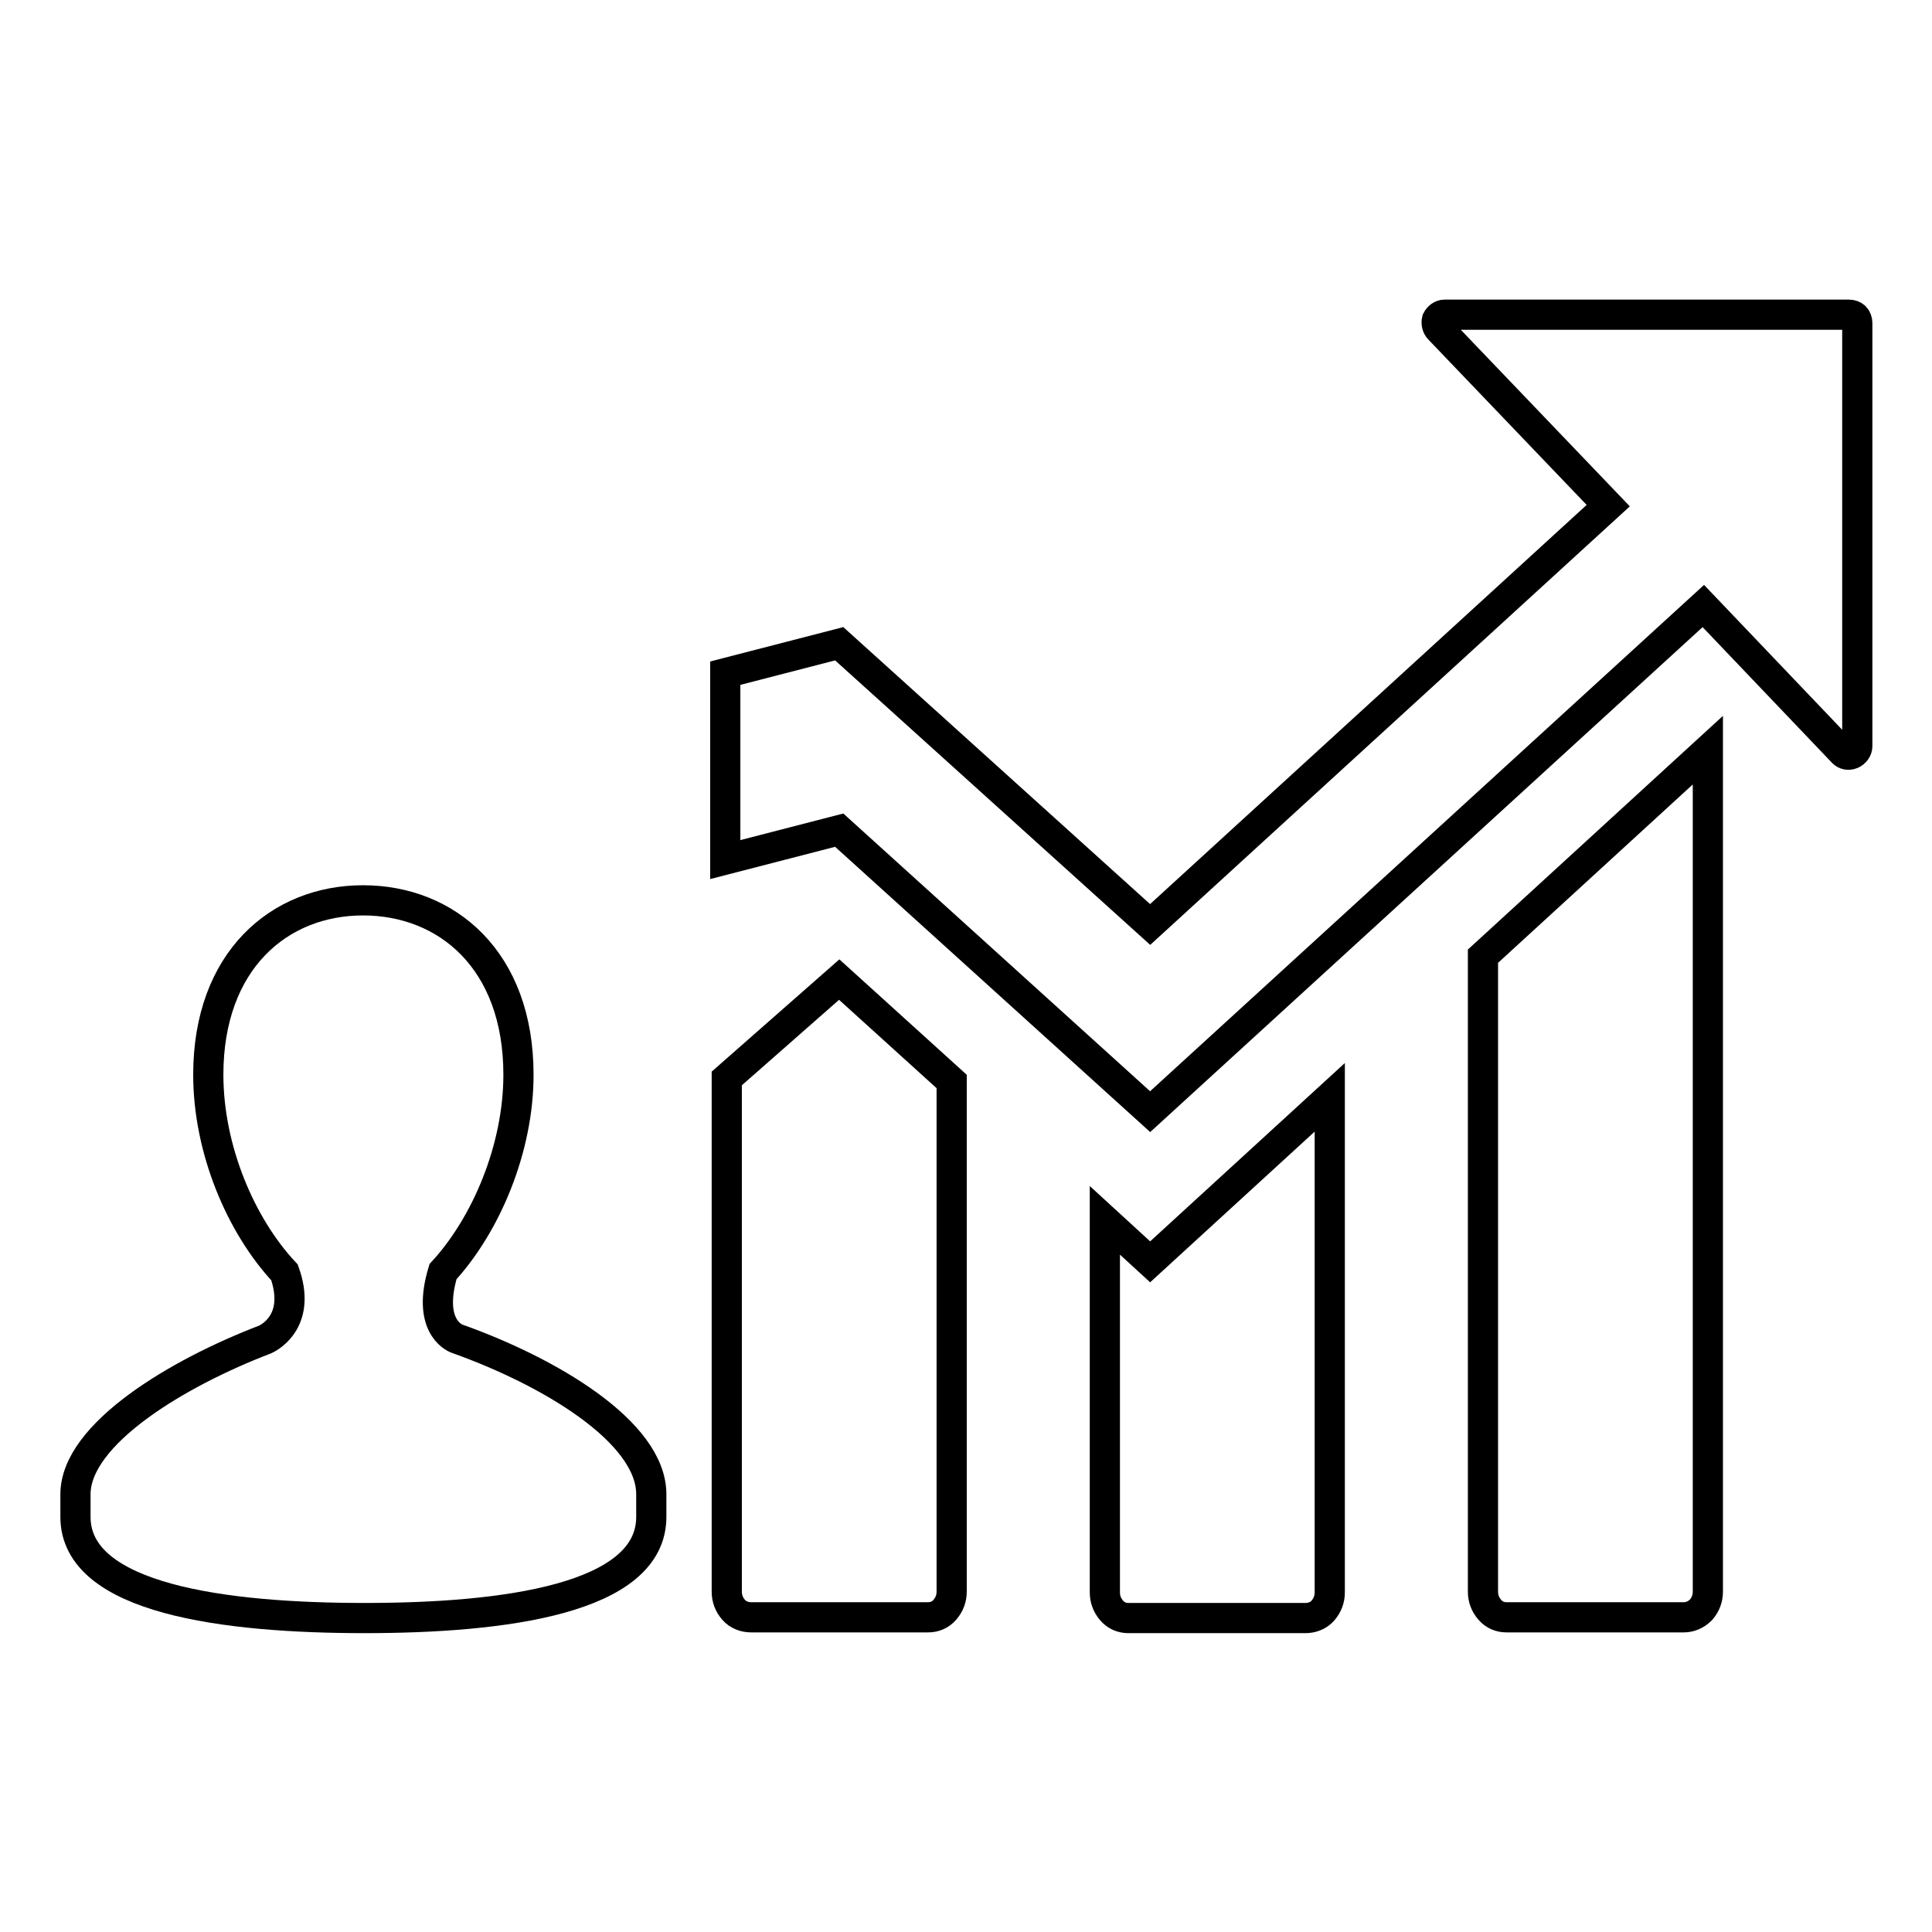
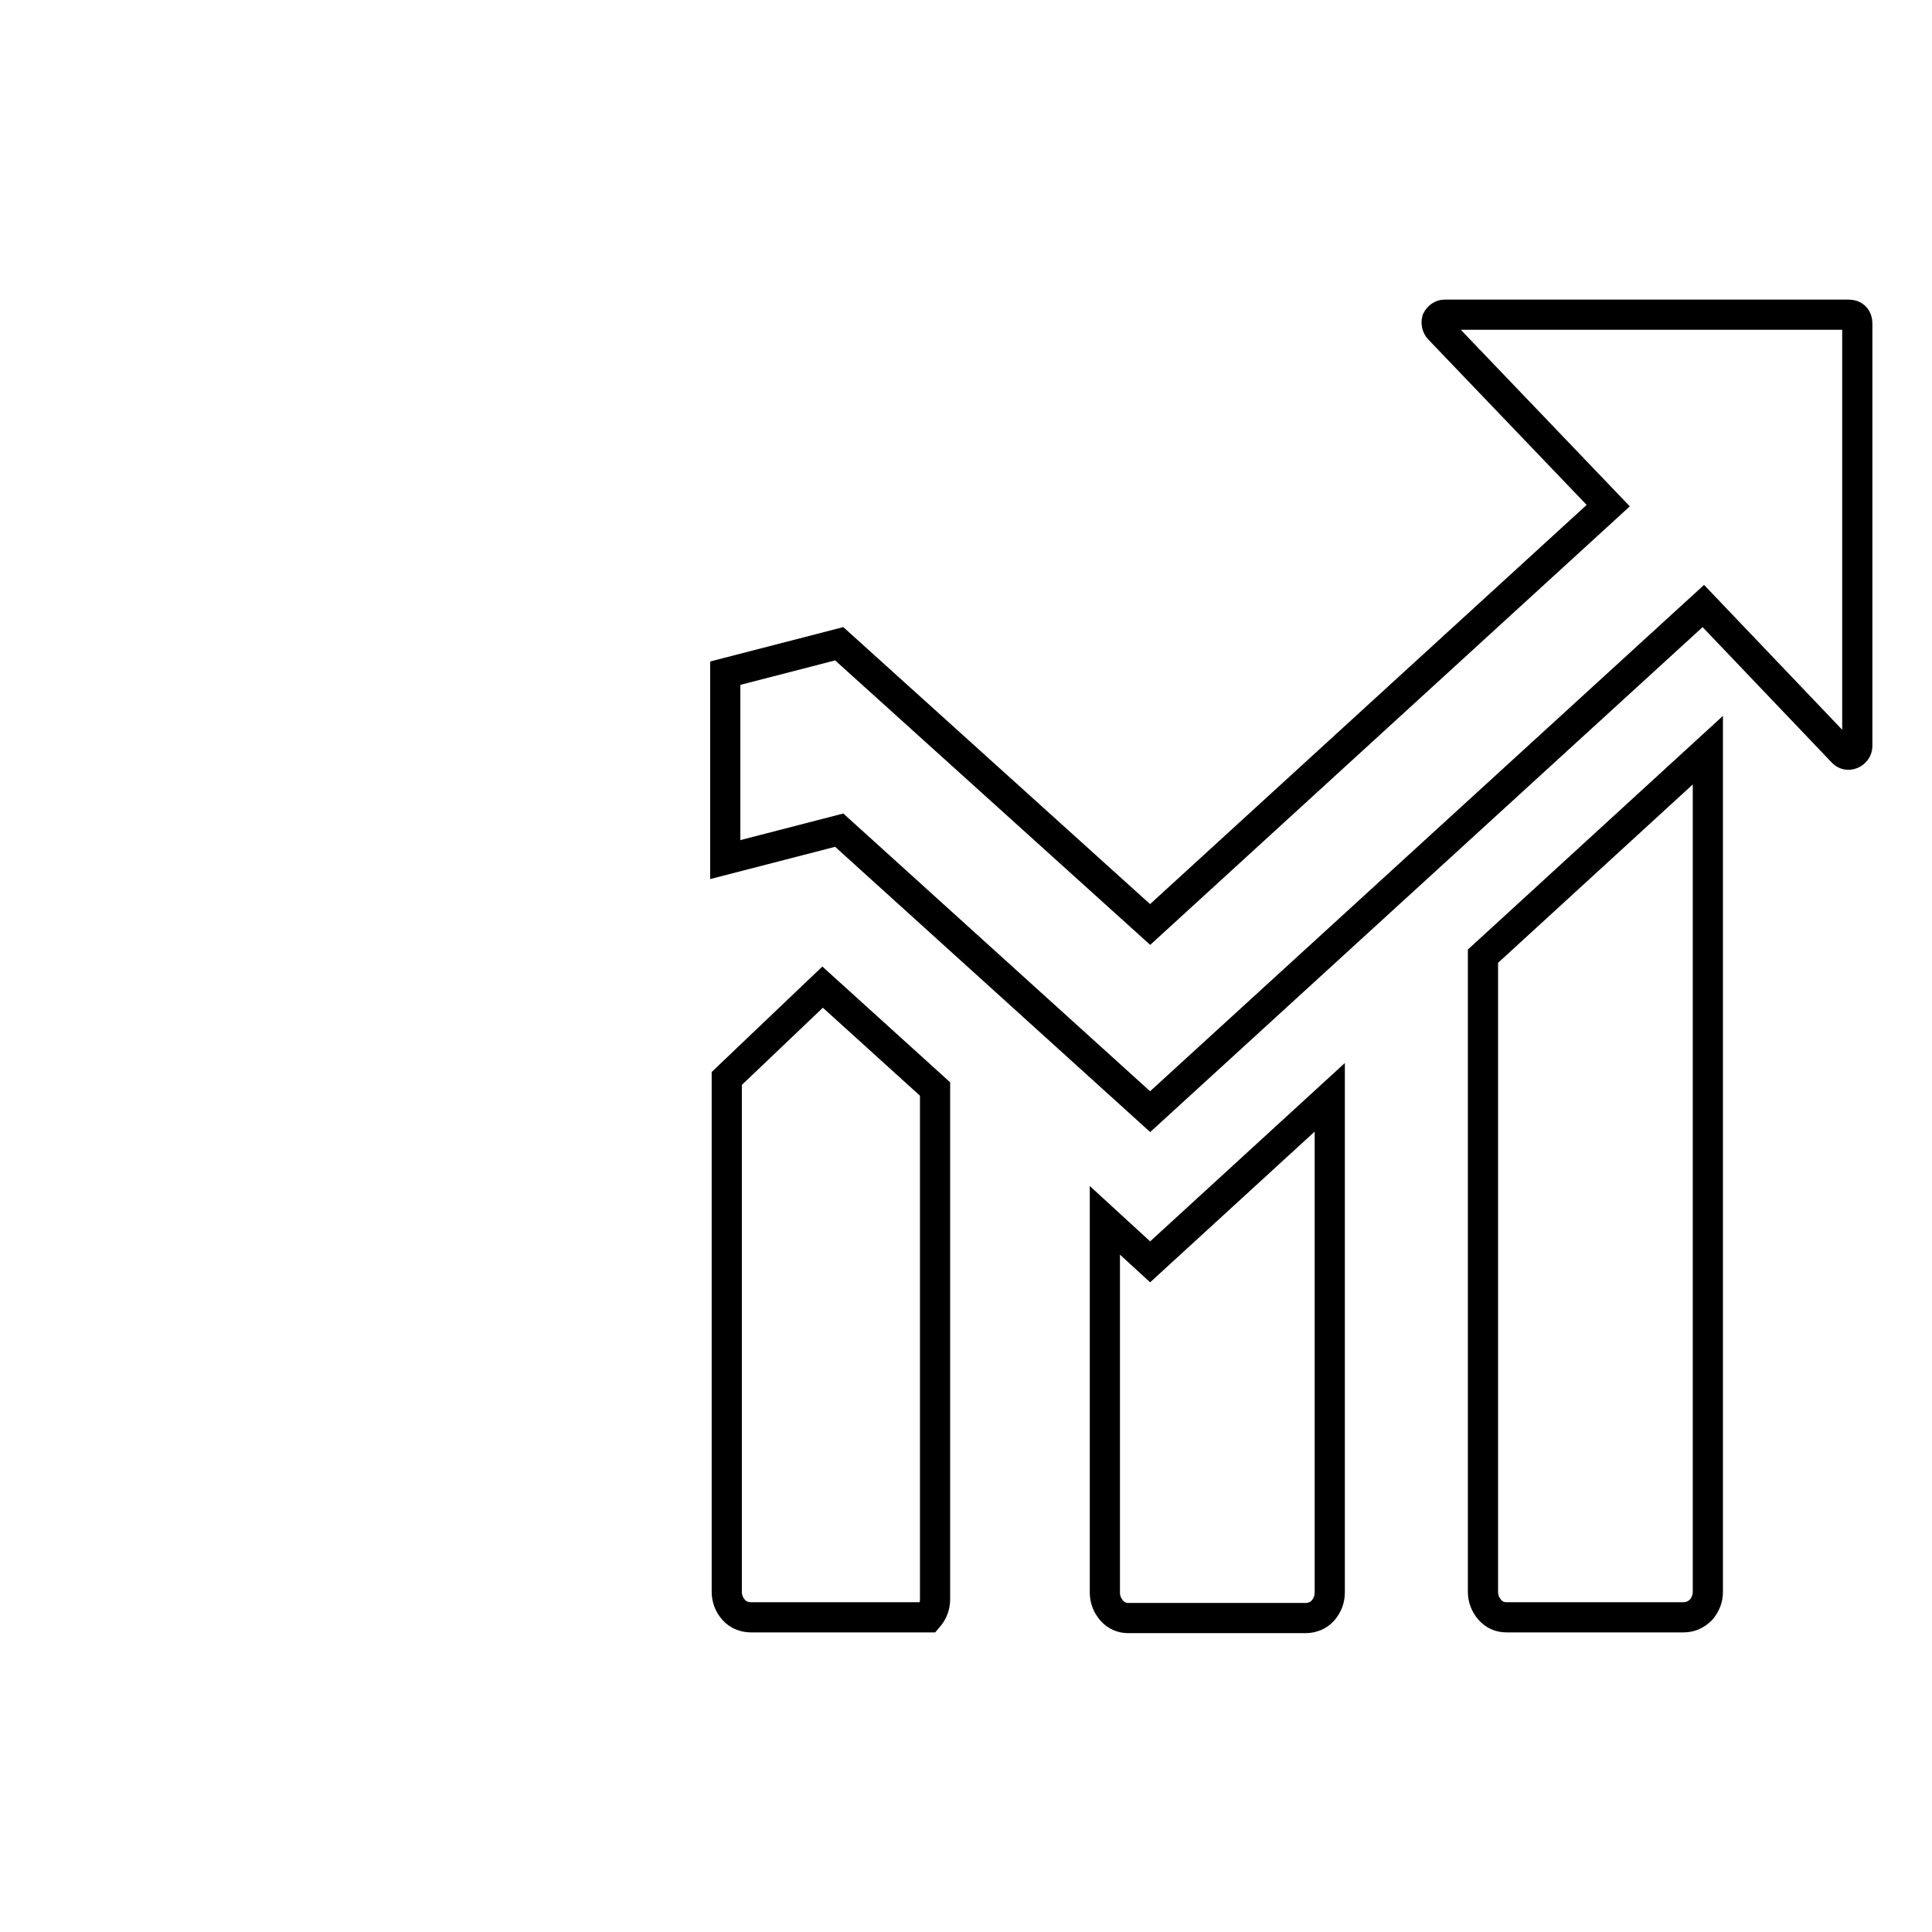
<svg xmlns="http://www.w3.org/2000/svg" version="1.1" x="0px" y="0px" viewBox="0 0 256 256" enable-background="new 0 0 256 256" xml:space="preserve">
  <g>
    <g>
-       <path stroke-width="4" fill-opacity="0" stroke="#000000" d="M60.6,177.4c-0.6-0.2-4-1.9-1.9-8.9h0c5.7-6.2,10-16.3,10-26.1c0-15.2-9.5-23.1-20.6-23.1c-11.1,0-20.5,8-20.5,23.1c0,9.9,4.3,20,10.1,26.2c2.2,6.2-1.7,8.5-2.6,8.9C23.6,181.9,10,190,10,198v3c0,10.9,19.9,13.4,38.3,13.4c18.4,0,38-2.5,38-13.4v-3C86.3,189.7,72.7,181.7,60.6,177.4L60.6,177.4L60.6,177.4z" />
-       <path stroke-width="4" fill-opacity="0" stroke="#000000" d="M146.4,161.7v49.3c0,0.9,0.3,1.7,0.9,2.4c0.6,0.7,1.4,1,2.2,1H173c0.8,0,1.7-0.3,2.3-1c0.6-0.7,0.9-1.5,0.9-2.4v-65.6l-23.8,21.8L146.4,161.7L146.4,161.7L146.4,161.7z M96.3,142.9v68c0,0.9,0.3,1.7,0.9,2.4c0.6,0.7,1.5,1,2.3,1h23.5c0.8,0,1.6-0.3,2.2-1c0.6-0.7,0.9-1.5,0.9-2.4v-67.6l-14.9-13.5L96.3,142.9L96.3,142.9L96.3,142.9z M196.5,210.9c0,0.9,0.3,1.7,0.9,2.4c0.6,0.7,1.4,1,2.2,1h23.5c0.8,0,1.6-0.3,2.3-1c0.6-0.7,0.9-1.5,0.9-2.4V99.4l-29.8,27.3V210.9L196.5,210.9L196.5,210.9z M191.4,41.7c-0.4,0-0.8,0.3-1,0.7c-0.1,0.4,0,0.9,0.3,1.2L213.1,67l-60.7,55.5l-41.2-37.2l-15.1,3.9v24.7l15.1-3.9l41.2,37.3l73.3-67l18.5,19.4c0.3,0.3,0.7,0.4,1.2,0.2c0.4-0.2,0.7-0.6,0.7-1V42.8c0-0.3-0.1-0.6-0.3-0.8c-0.2-0.2-0.5-0.3-0.8-0.3L191.4,41.7L191.4,41.7L191.4,41.7z" />
+       <path stroke-width="4" fill-opacity="0" stroke="#000000" d="M146.4,161.7v49.3c0,0.9,0.3,1.7,0.9,2.4c0.6,0.7,1.4,1,2.2,1H173c0.8,0,1.7-0.3,2.3-1c0.6-0.7,0.9-1.5,0.9-2.4v-65.6l-23.8,21.8L146.4,161.7L146.4,161.7L146.4,161.7z M96.3,142.9v68c0,0.9,0.3,1.7,0.9,2.4c0.6,0.7,1.5,1,2.3,1h23.5c0.6-0.7,0.9-1.5,0.9-2.4v-67.6l-14.9-13.5L96.3,142.9L96.3,142.9L96.3,142.9z M196.5,210.9c0,0.9,0.3,1.7,0.9,2.4c0.6,0.7,1.4,1,2.2,1h23.5c0.8,0,1.6-0.3,2.3-1c0.6-0.7,0.9-1.5,0.9-2.4V99.4l-29.8,27.3V210.9L196.5,210.9L196.5,210.9z M191.4,41.7c-0.4,0-0.8,0.3-1,0.7c-0.1,0.4,0,0.9,0.3,1.2L213.1,67l-60.7,55.5l-41.2-37.2l-15.1,3.9v24.7l15.1-3.9l41.2,37.3l73.3-67l18.5,19.4c0.3,0.3,0.7,0.4,1.2,0.2c0.4-0.2,0.7-0.6,0.7-1V42.8c0-0.3-0.1-0.6-0.3-0.8c-0.2-0.2-0.5-0.3-0.8-0.3L191.4,41.7L191.4,41.7L191.4,41.7z" />
    </g>
  </g>
</svg>